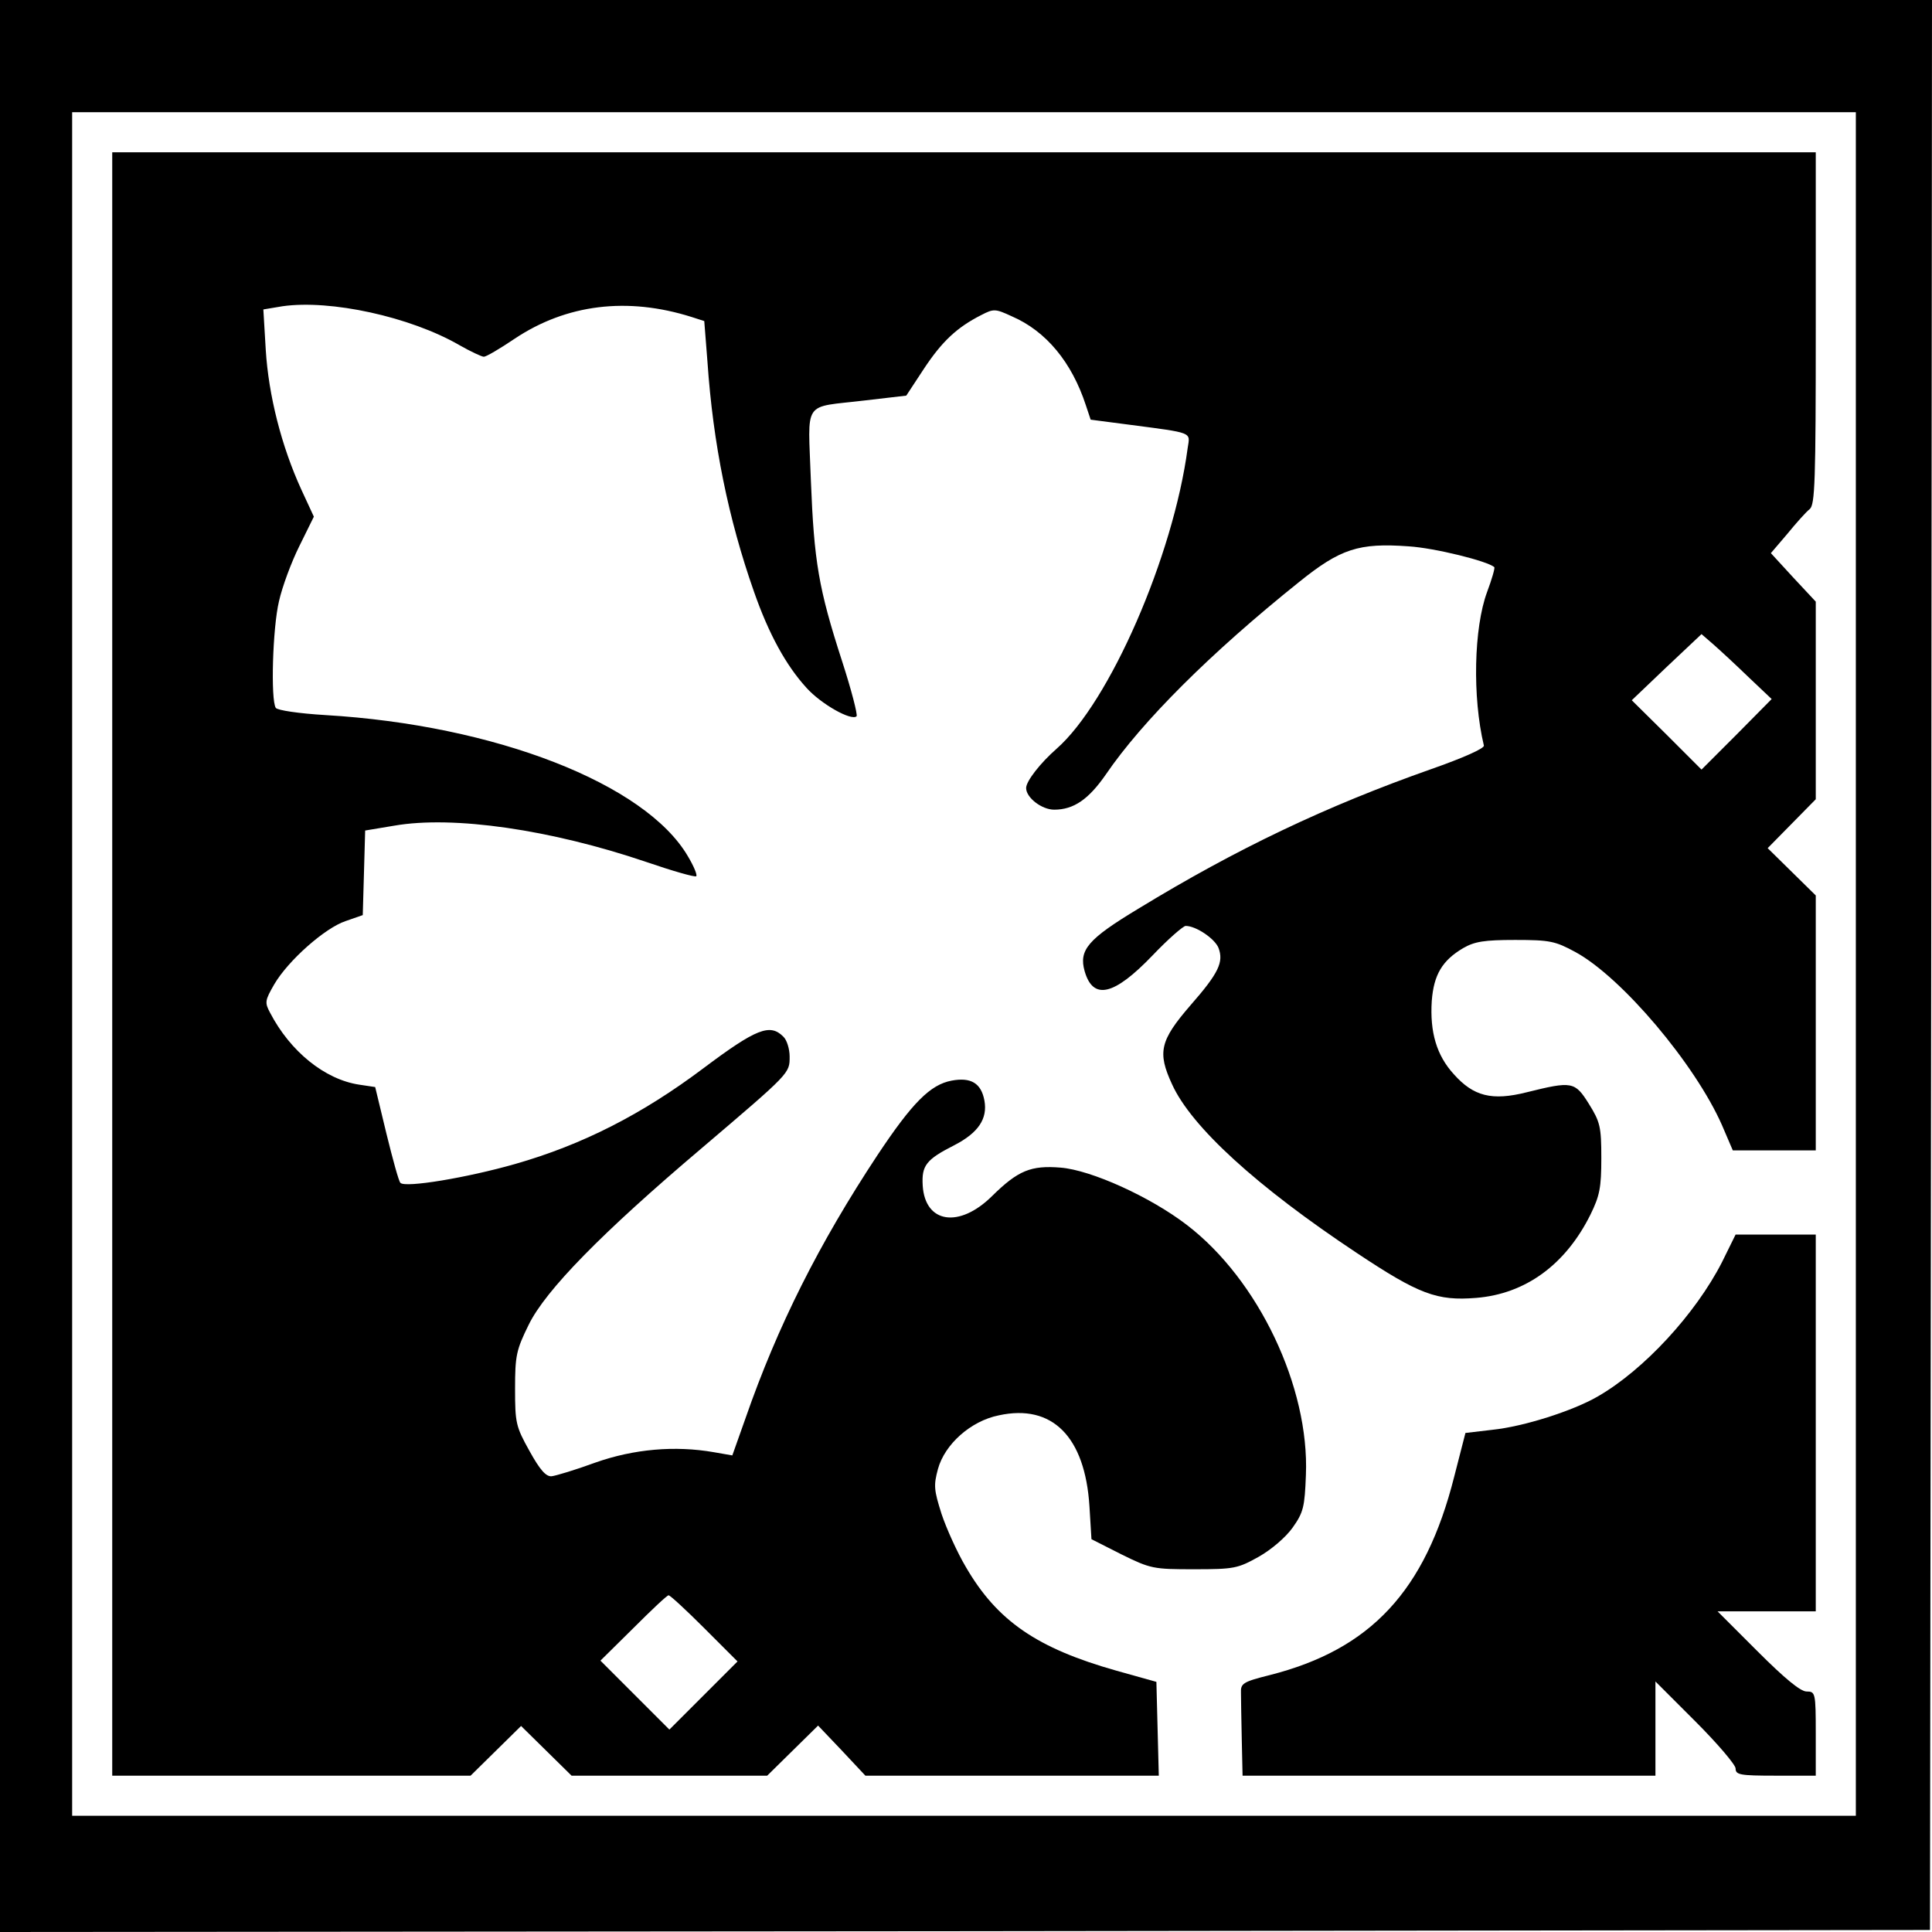
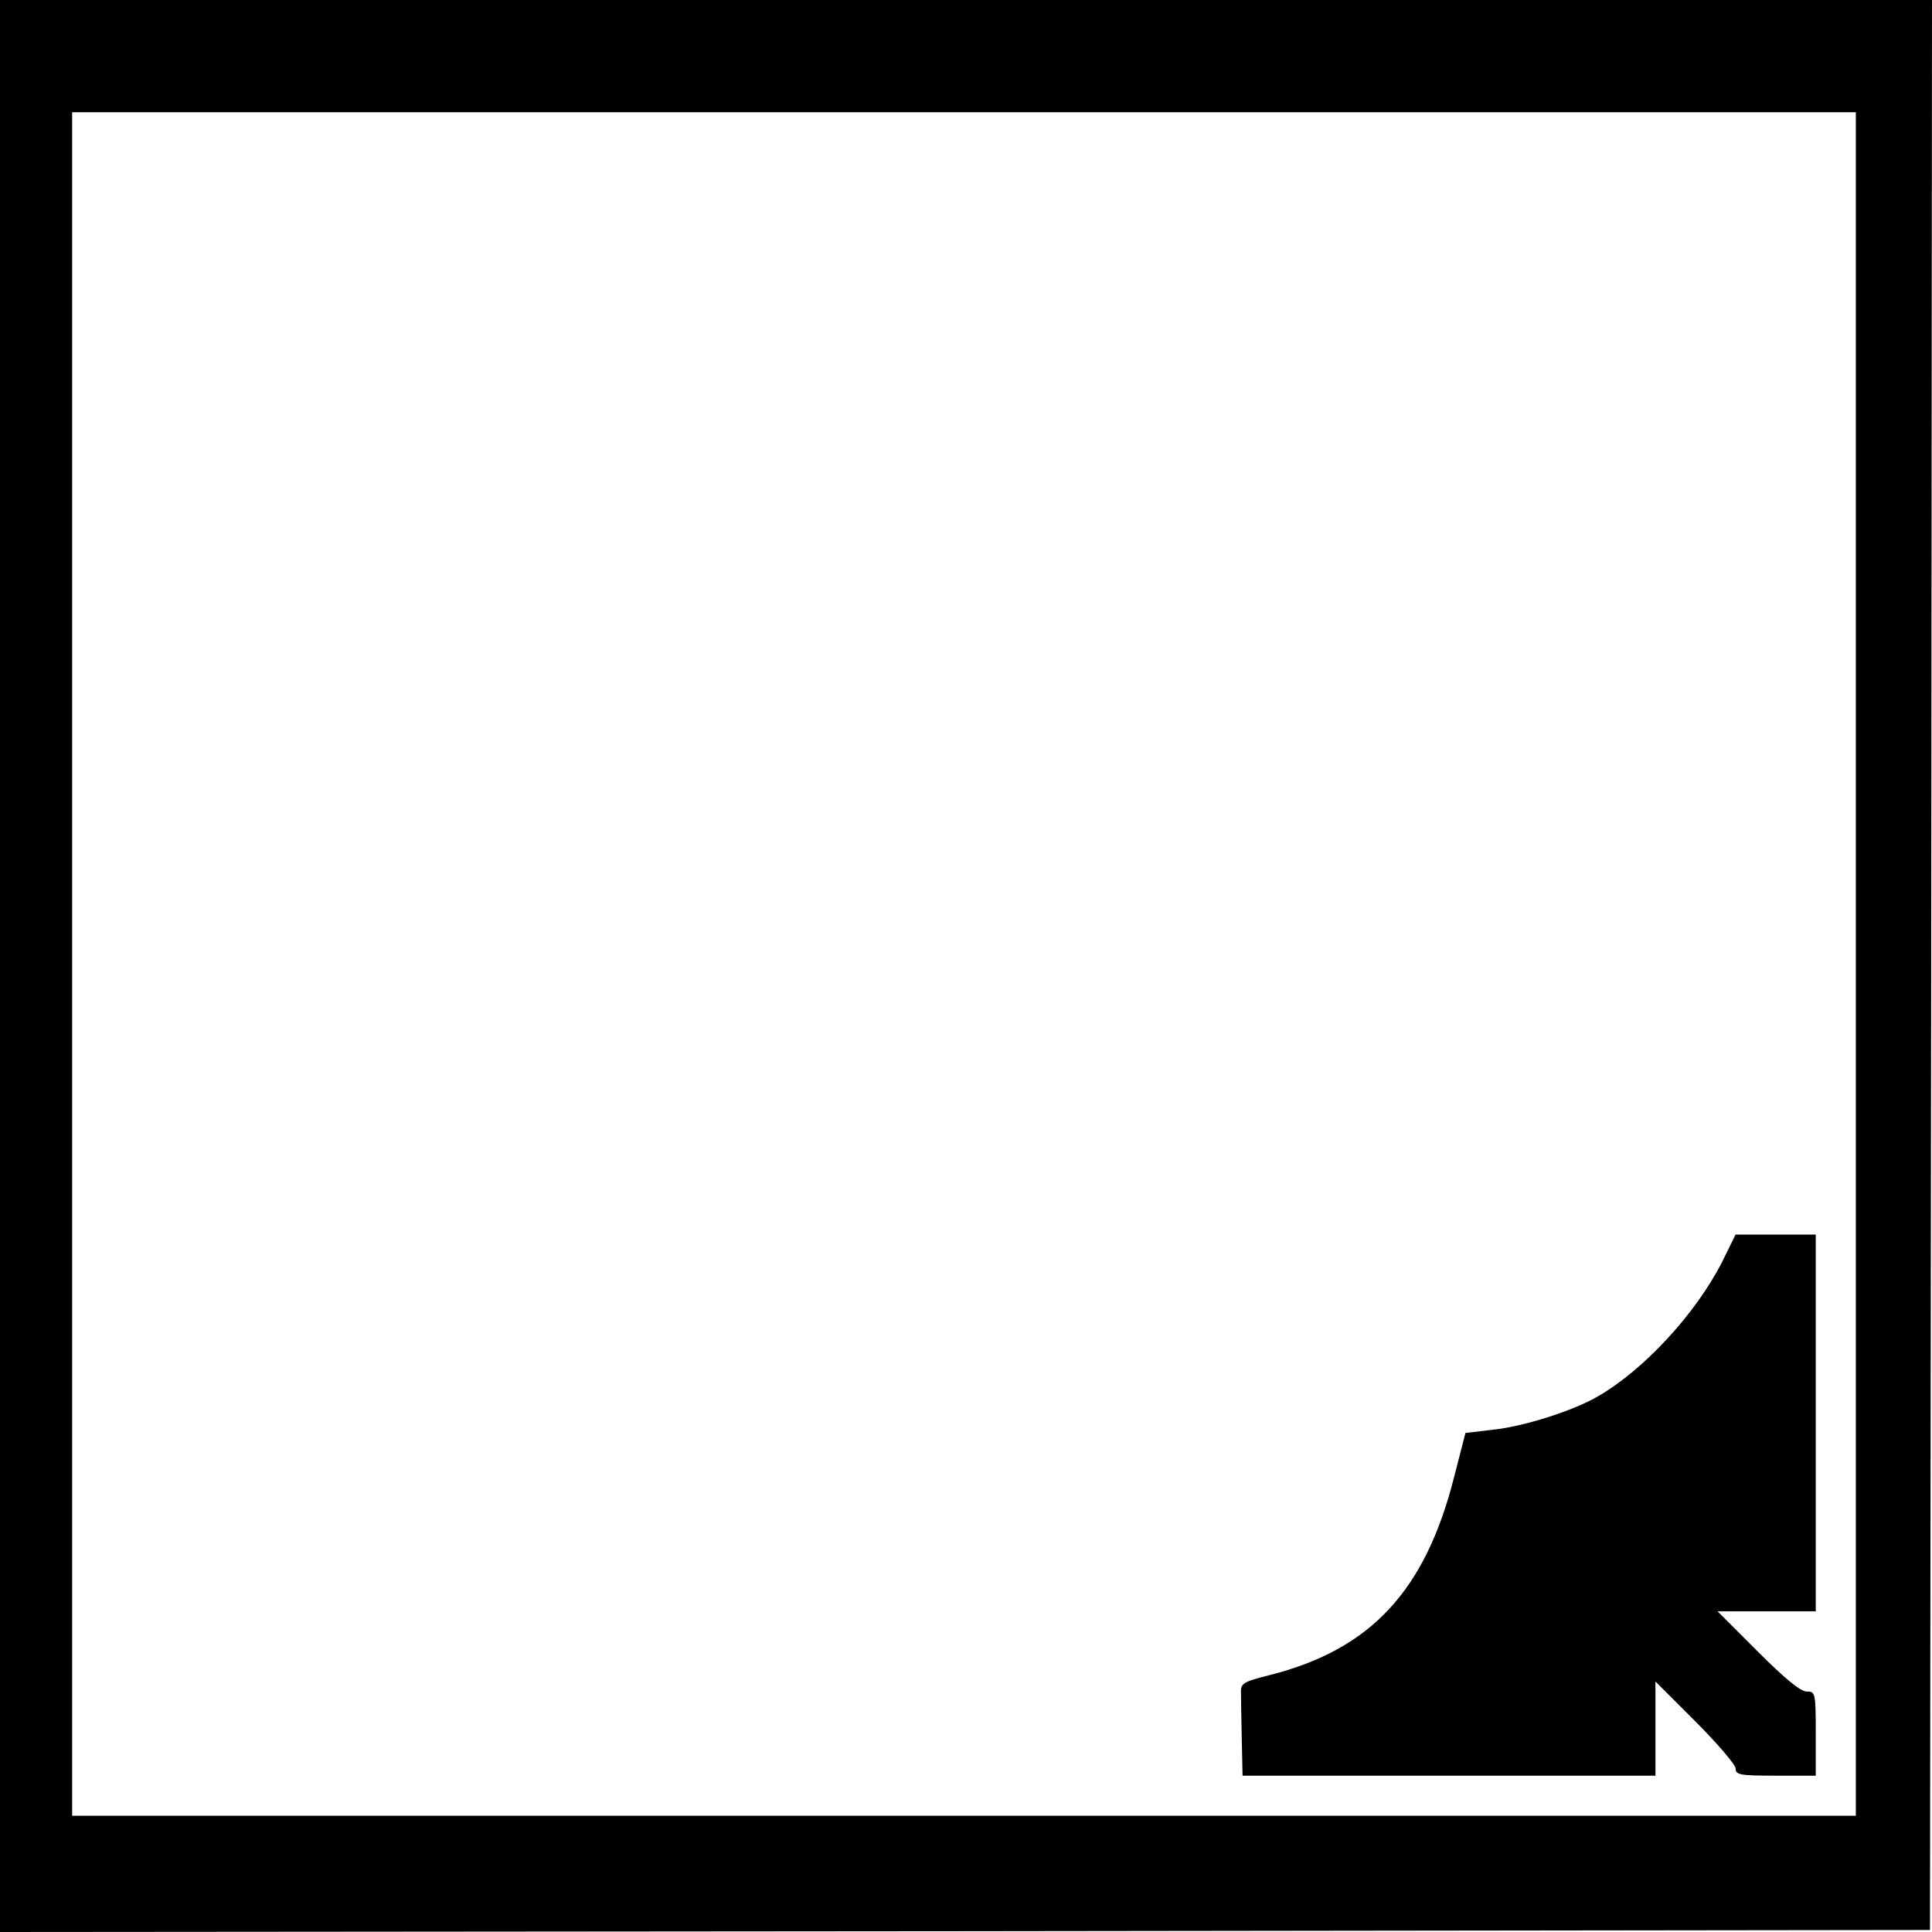
<svg xmlns="http://www.w3.org/2000/svg" version="1.0" width="100mm" height="100mm" viewBox="0 0 482 482" preserveAspectRatio="xMidYMid meet">
  <g transform="translate(0,482) scale(0.1,-0.1)" fill="#000000" stroke="none">
    <path d="M0 2410 l0 -2410 2408 2 2407 3 3 2408 2 2407 -2410 0 -2410 0 0 -2410z m4630 5 l0 -2125 -2225 0 -2225 0 0 2125 0 2125 2225 0 2225 0 0 -2125z" />
-     <path d="M280 2415 l0 -2025 447 0 447 0 63 62 63 62 63 -62 63 -62 244 0 244 0 64 63 63 62 59 -62 59 -63 366 0 366 0 -3 117 -3 117 -100 28 c-198 56 -297 124 -375 258 -22 37 -49 97 -61 133 -19 60 -20 71 -9 112 17 62 82 120 152 134 133 29 215 -53 226 -227 l5 -82 75 -38 c73 -36 80 -37 181 -37 100 0 109 2 161 31 32 18 68 49 85 73 27 38 30 52 33 131 9 219 -118 487 -297 624 -91 70 -239 137 -315 143 -74 6 -106 -7 -171 -71 -82 -81 -167 -68 -173 26 -3 50 8 65 79 101 60 31 83 66 75 111 -8 44 -34 59 -82 50 -53 -10 -98 -55 -185 -186 -146 -221 -249 -426 -329 -656 l-33 -93 -46 8 c-97 17 -200 8 -296 -26 -49 -18 -99 -33 -109 -34 -14 -1 -29 16 -55 63 -34 61 -36 70 -36 155 0 83 3 97 34 160 42 86 182 229 431 440 222 189 220 187 220 229 0 19 -7 42 -16 50 -33 33 -67 20 -199 -79 -153 -115 -302 -191 -470 -239 -119 -34 -274 -60 -286 -47 -4 3 -19 58 -35 123 l-28 116 -40 6 c-86 13 -172 83 -222 179 -14 26 -13 31 10 71 35 60 127 141 178 158 l43 15 3 105 3 106 72 12 c148 26 392 -10 628 -90 67 -23 123 -39 126 -36 3 3 -6 25 -21 50 -106 181 -481 327 -904 352 -67 4 -120 12 -124 18 -13 20 -8 199 8 266 8 36 31 98 51 138 l36 73 -31 67 c-50 109 -82 236 -89 349 l-6 101 48 8 c119 17 318 -26 441 -97 28 -16 56 -29 61 -29 6 0 40 20 77 45 129 86 281 105 442 54 l31 -10 8 -102 c14 -204 52 -391 116 -573 37 -106 80 -184 131 -240 37 -41 112 -83 125 -71 3 4 -13 66 -36 137 -59 182 -70 249 -78 451 -7 205 -23 181 135 200 l103 12 44 67 c45 68 82 103 143 134 31 16 35 16 76 -3 86 -37 150 -115 185 -222 l12 -36 92 -12 c167 -22 156 -18 150 -59 -36 -270 -195 -634 -327 -750 -41 -36 -76 -81 -76 -98 0 -24 39 -54 70 -54 49 0 86 26 129 88 90 132 261 303 482 480 103 83 149 98 273 89 65 -4 198 -37 214 -52 2 -2 -6 -30 -18 -62 -33 -89 -37 -262 -8 -383 2 -7 -52 -31 -132 -59 -261 -92 -484 -198 -730 -348 -126 -76 -149 -103 -134 -156 21 -73 73 -61 169 39 39 41 77 74 83 74 26 0 73 -32 82 -55 13 -35 1 -62 -70 -143 -76 -88 -83 -117 -46 -197 48 -106 211 -255 461 -421 155 -103 200 -120 298 -112 123 10 223 83 285 208 23 47 27 67 27 141 0 78 -3 90 -31 135 -35 56 -42 57 -155 29 -87 -22 -133 -10 -182 45 -43 47 -60 105 -55 183 5 65 26 101 79 132 28 16 52 20 129 20 87 0 100 -3 150 -30 116 -63 299 -280 366 -432 l27 -63 103 0 104 0 0 318 0 318 -60 59 -60 59 60 61 60 61 0 246 0 247 -56 60 -56 61 41 48 c22 27 47 55 56 62 13 11 15 69 15 451 l0 439 -2125 0 -2125 0 0 -2025z m4083 715 l57 -54 -87 -88 -88 -88 -87 87 -87 86 87 83 87 82 30 -26 c17 -15 56 -51 88 -82z m-2605 -2373 l82 -82 -85 -85 -85 -85 -86 86 -86 86 82 81 c45 45 84 82 88 82 4 0 44 -37 90 -83z" />
    <path d="M4296 1671 c-66 -129 -195 -269 -310 -335 -62 -36 -185 -75 -262 -83 l-68 -8 -28 -109 c-72 -285 -208 -431 -460 -495 -68 -17 -73 -21 -72 -45 0 -14 1 -66 2 -116 l2 -90 515 0 515 0 0 117 0 118 100 -100 c55 -55 100 -108 100 -117 0 -16 11 -18 100 -18 l100 0 0 105 c0 102 -1 105 -23 105 -15 0 -54 32 -122 100 l-100 100 123 0 122 0 0 470 0 470 -100 0 -100 0 -34 -69z" />
  </g>
</svg>